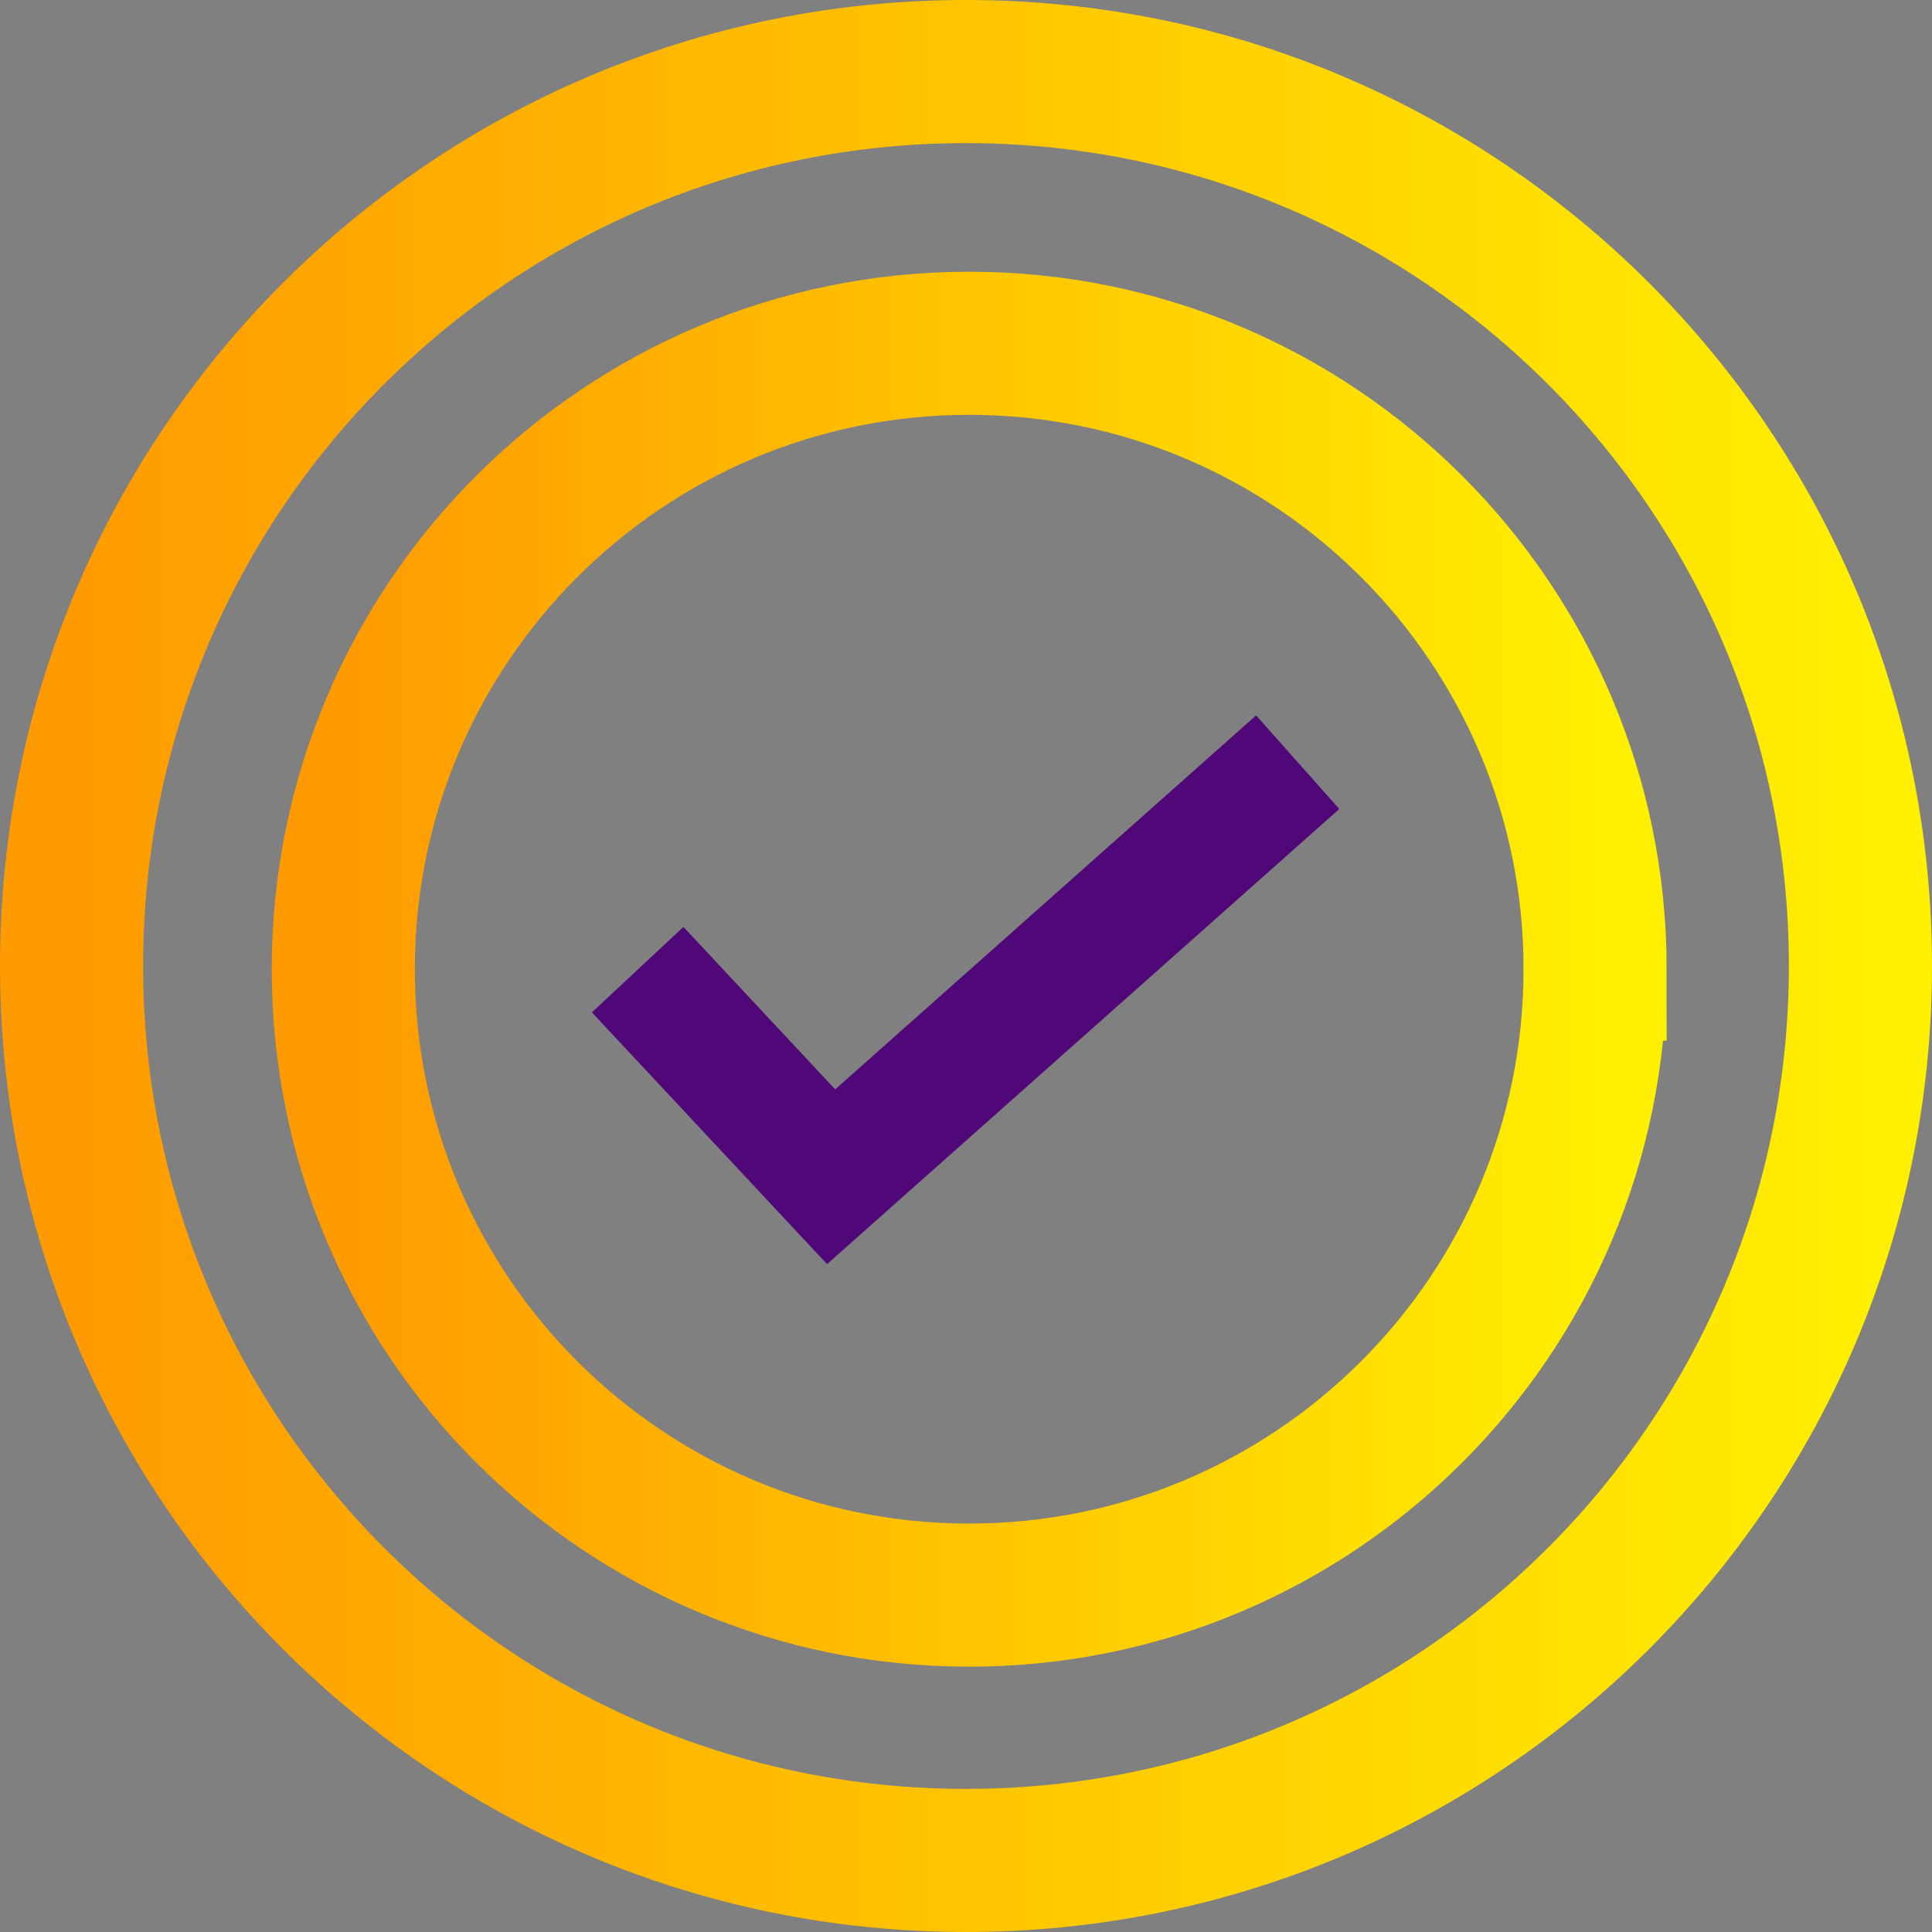
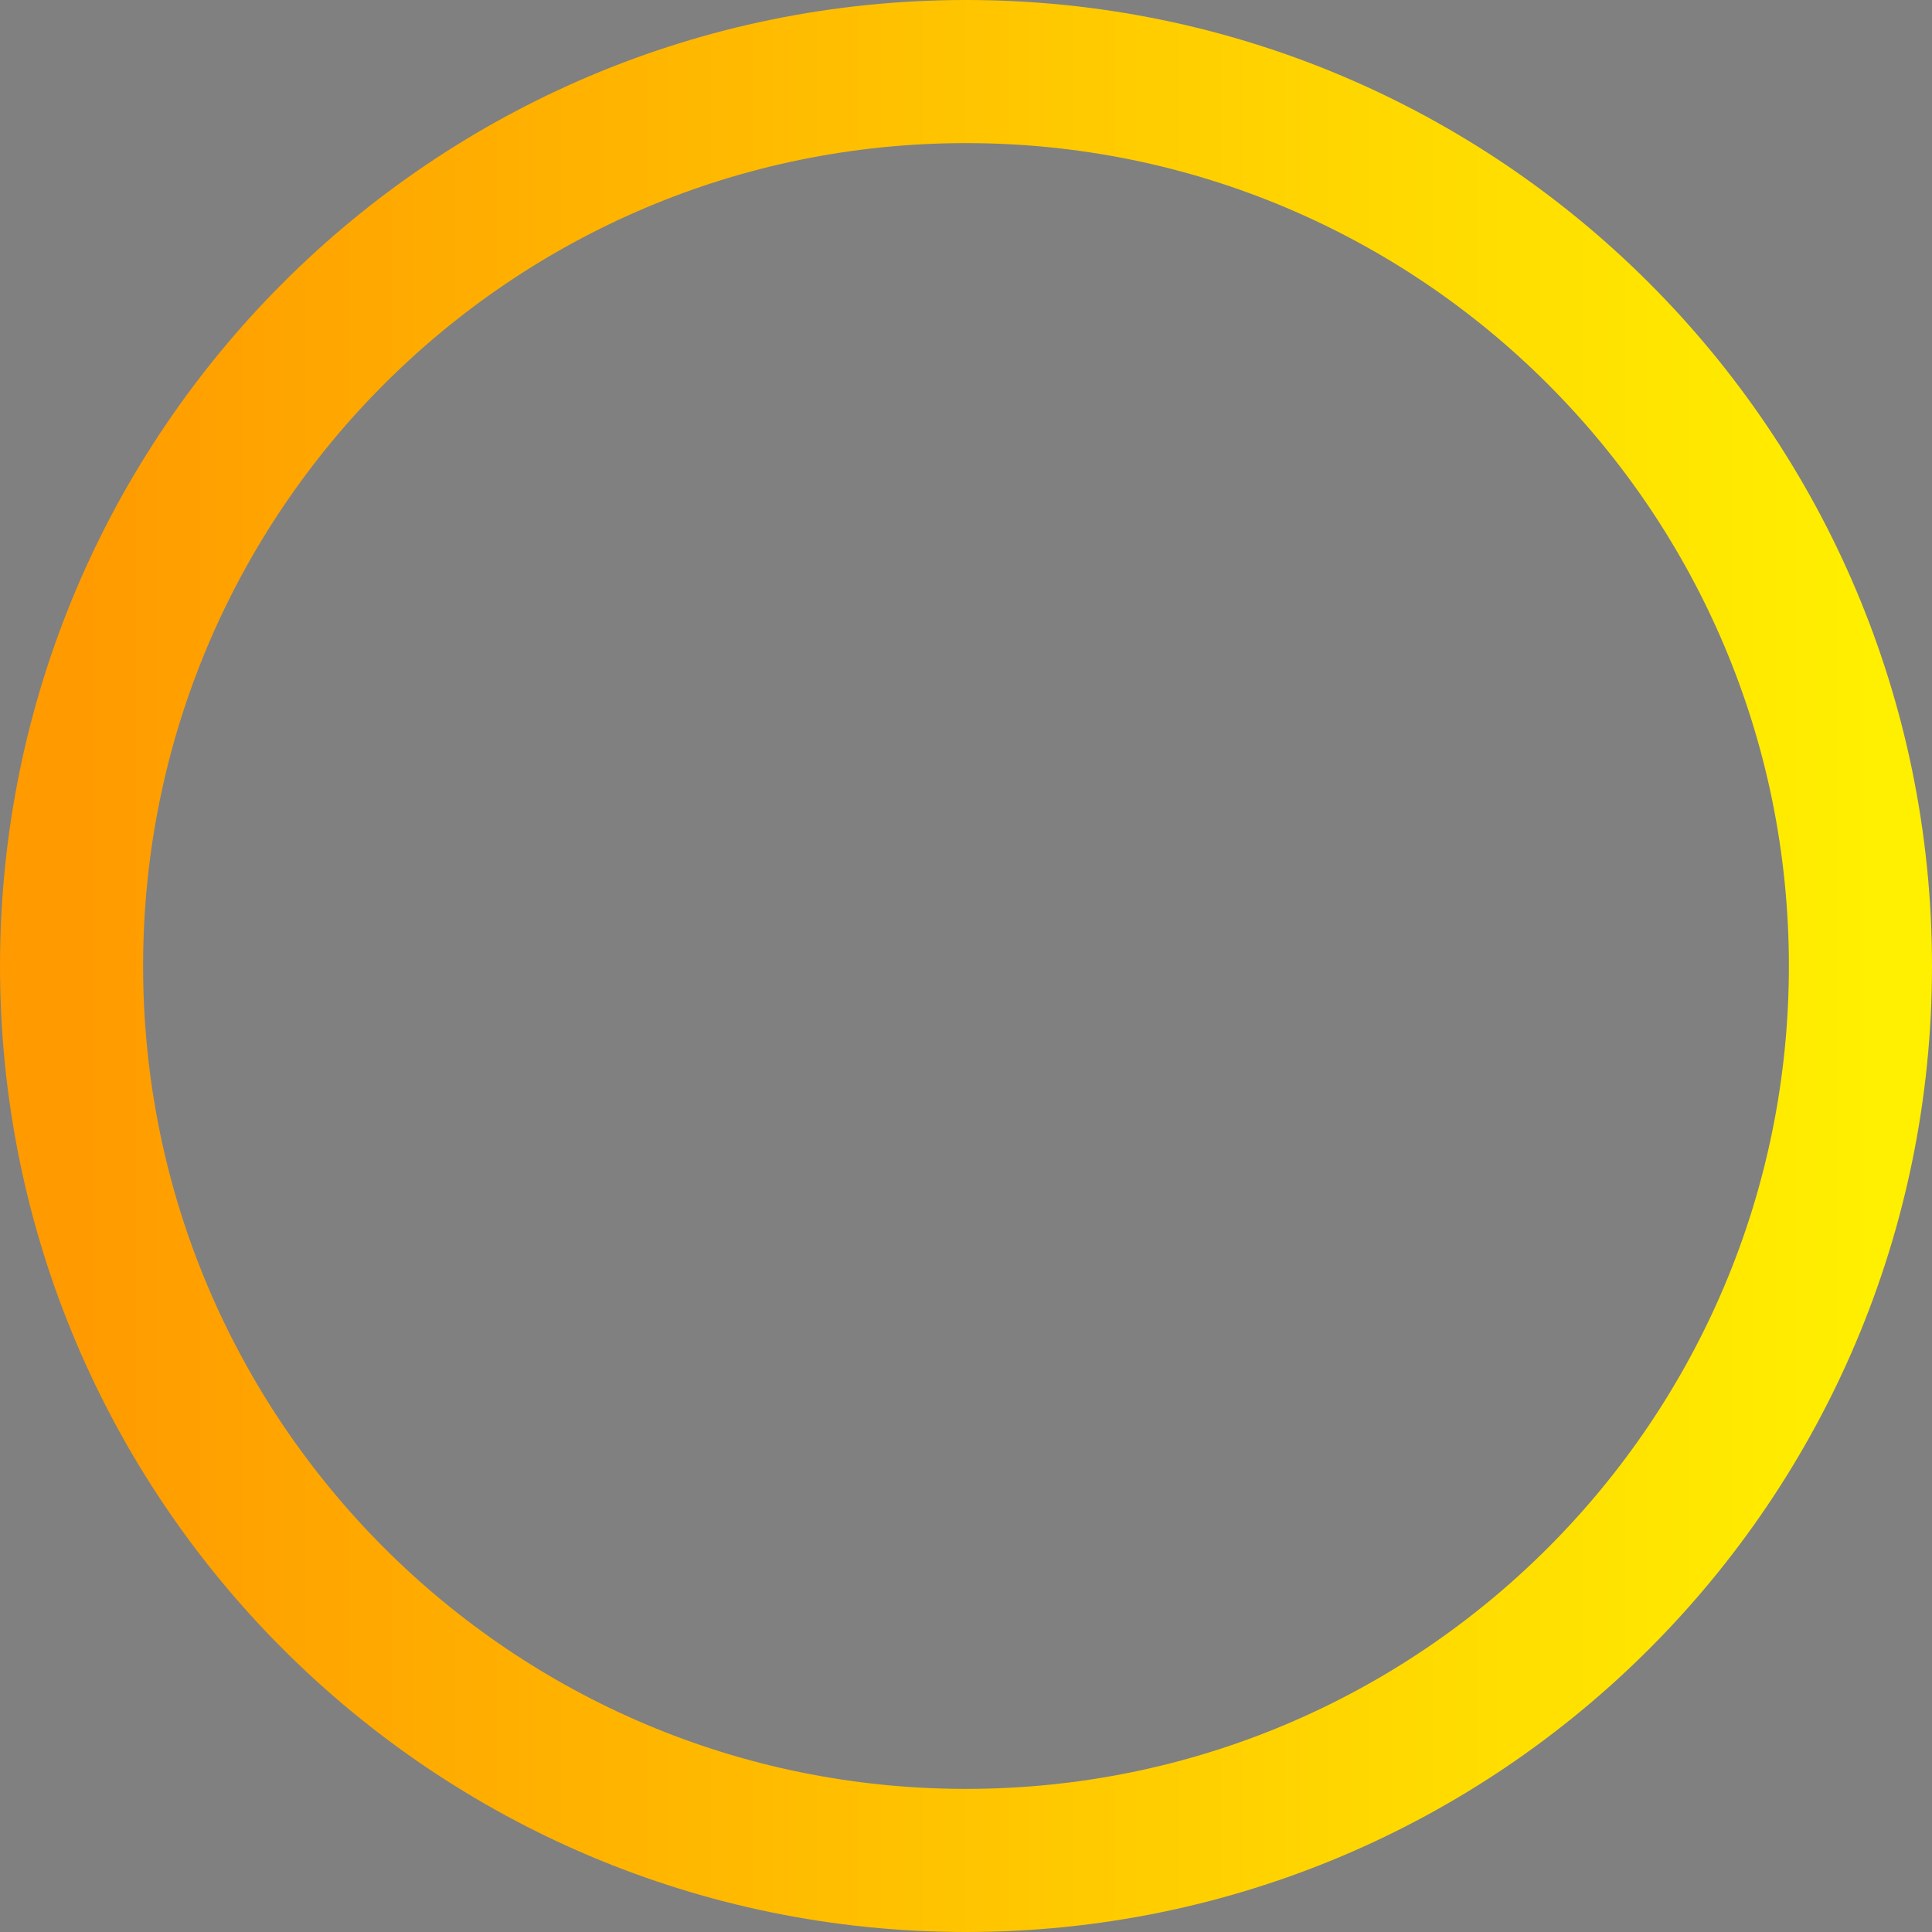
<svg xmlns="http://www.w3.org/2000/svg" width="108" height="108">
  <rect width="100%" height="100%" fill="#808080" stroke="none" />
  <defs>
    <linearGradient x1="0%" y1="50%" x2="100%" y2="50%" id="a">
      <stop stop-color="#FF9A00" offset="0%" />
      <stop stop-color="#FFEF00" offset="100%" />
    </linearGradient>
  </defs>
  <g fill="none" fill-rule="evenodd">
-     <path d="M85.167 50.178c0 19.325-15.664 34.99-34.989 34.99-19.324 0-34.988-15.665-34.988-34.99 0-19.324 15.664-34.988 34.988-34.988 19.325 0 34.99 15.664 34.99 34.988z" stroke="url(#a)" stroke-width="8" transform="translate(4 4)" />
    <path d="M100 50c0 27.615-22.385 50-50 50S0 77.615 0 50 22.385 0 50 0s50 22.385 50 50z" stroke="url(#a)" stroke-width="8" transform="translate(4 4)" />
-     <path stroke="#500778" stroke-width="7" d="M35.646 54.204L46.46 65.782l26.082-23.174" />
  </g>
</svg>